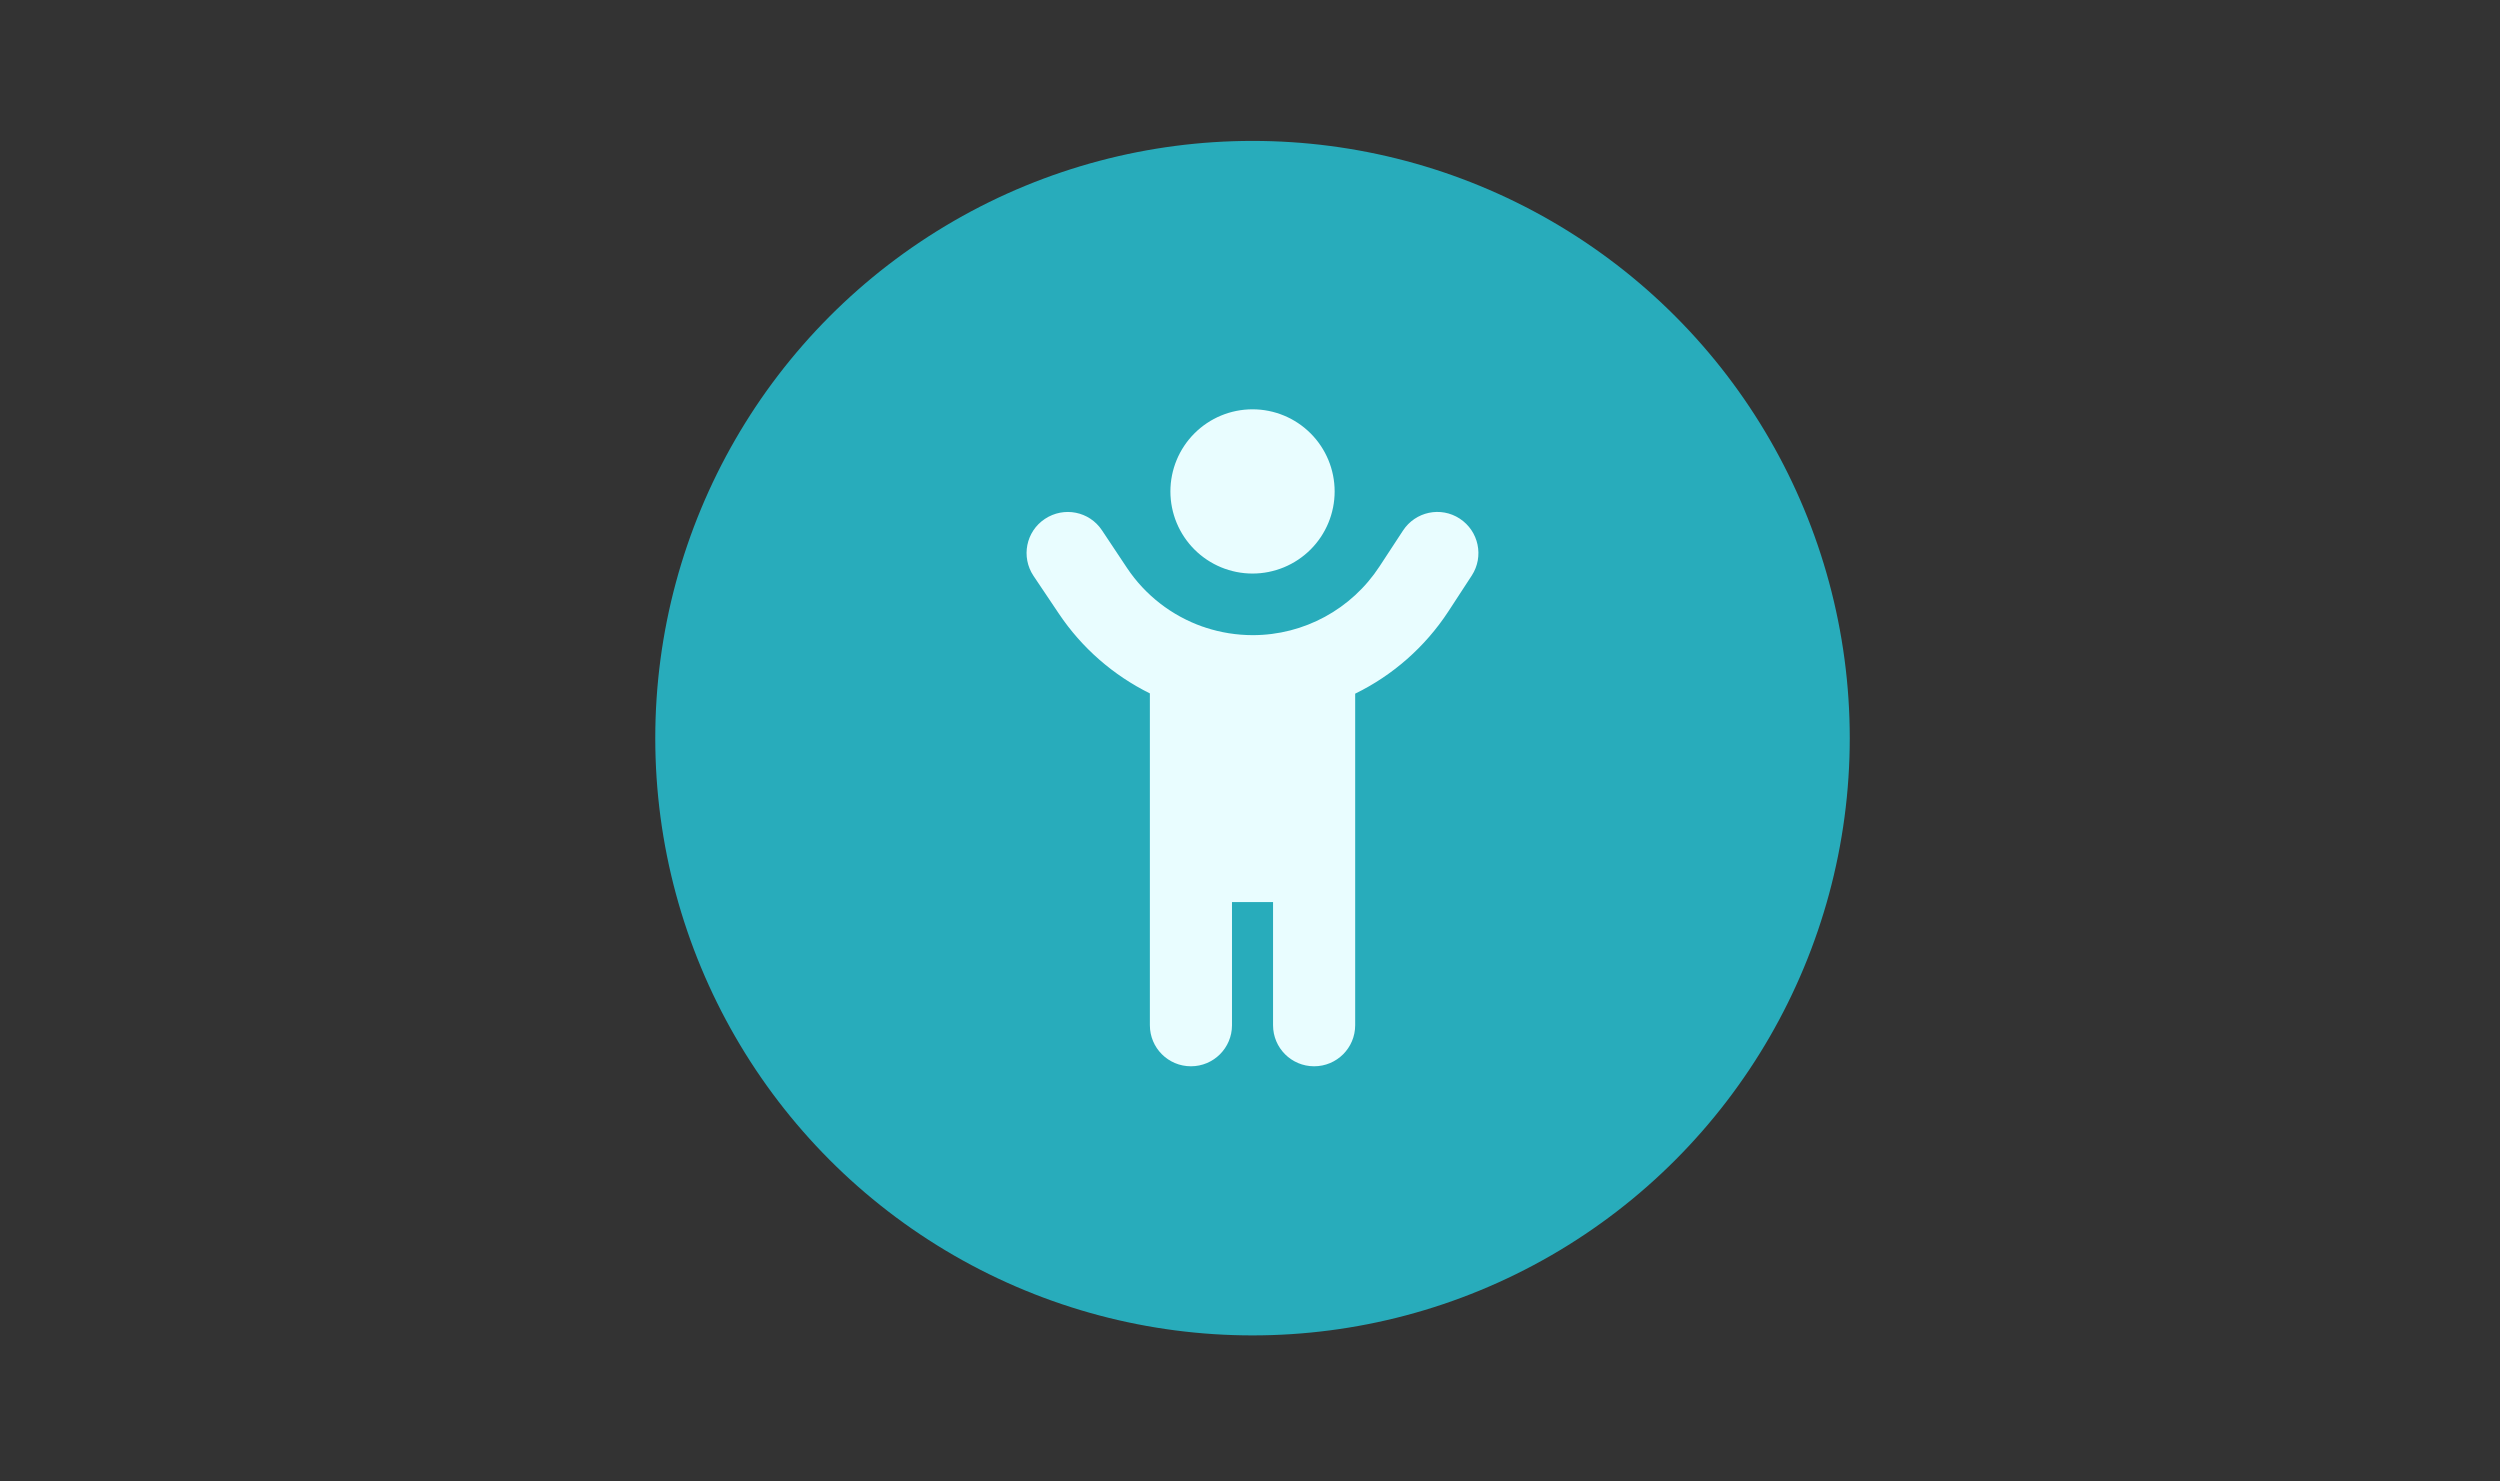
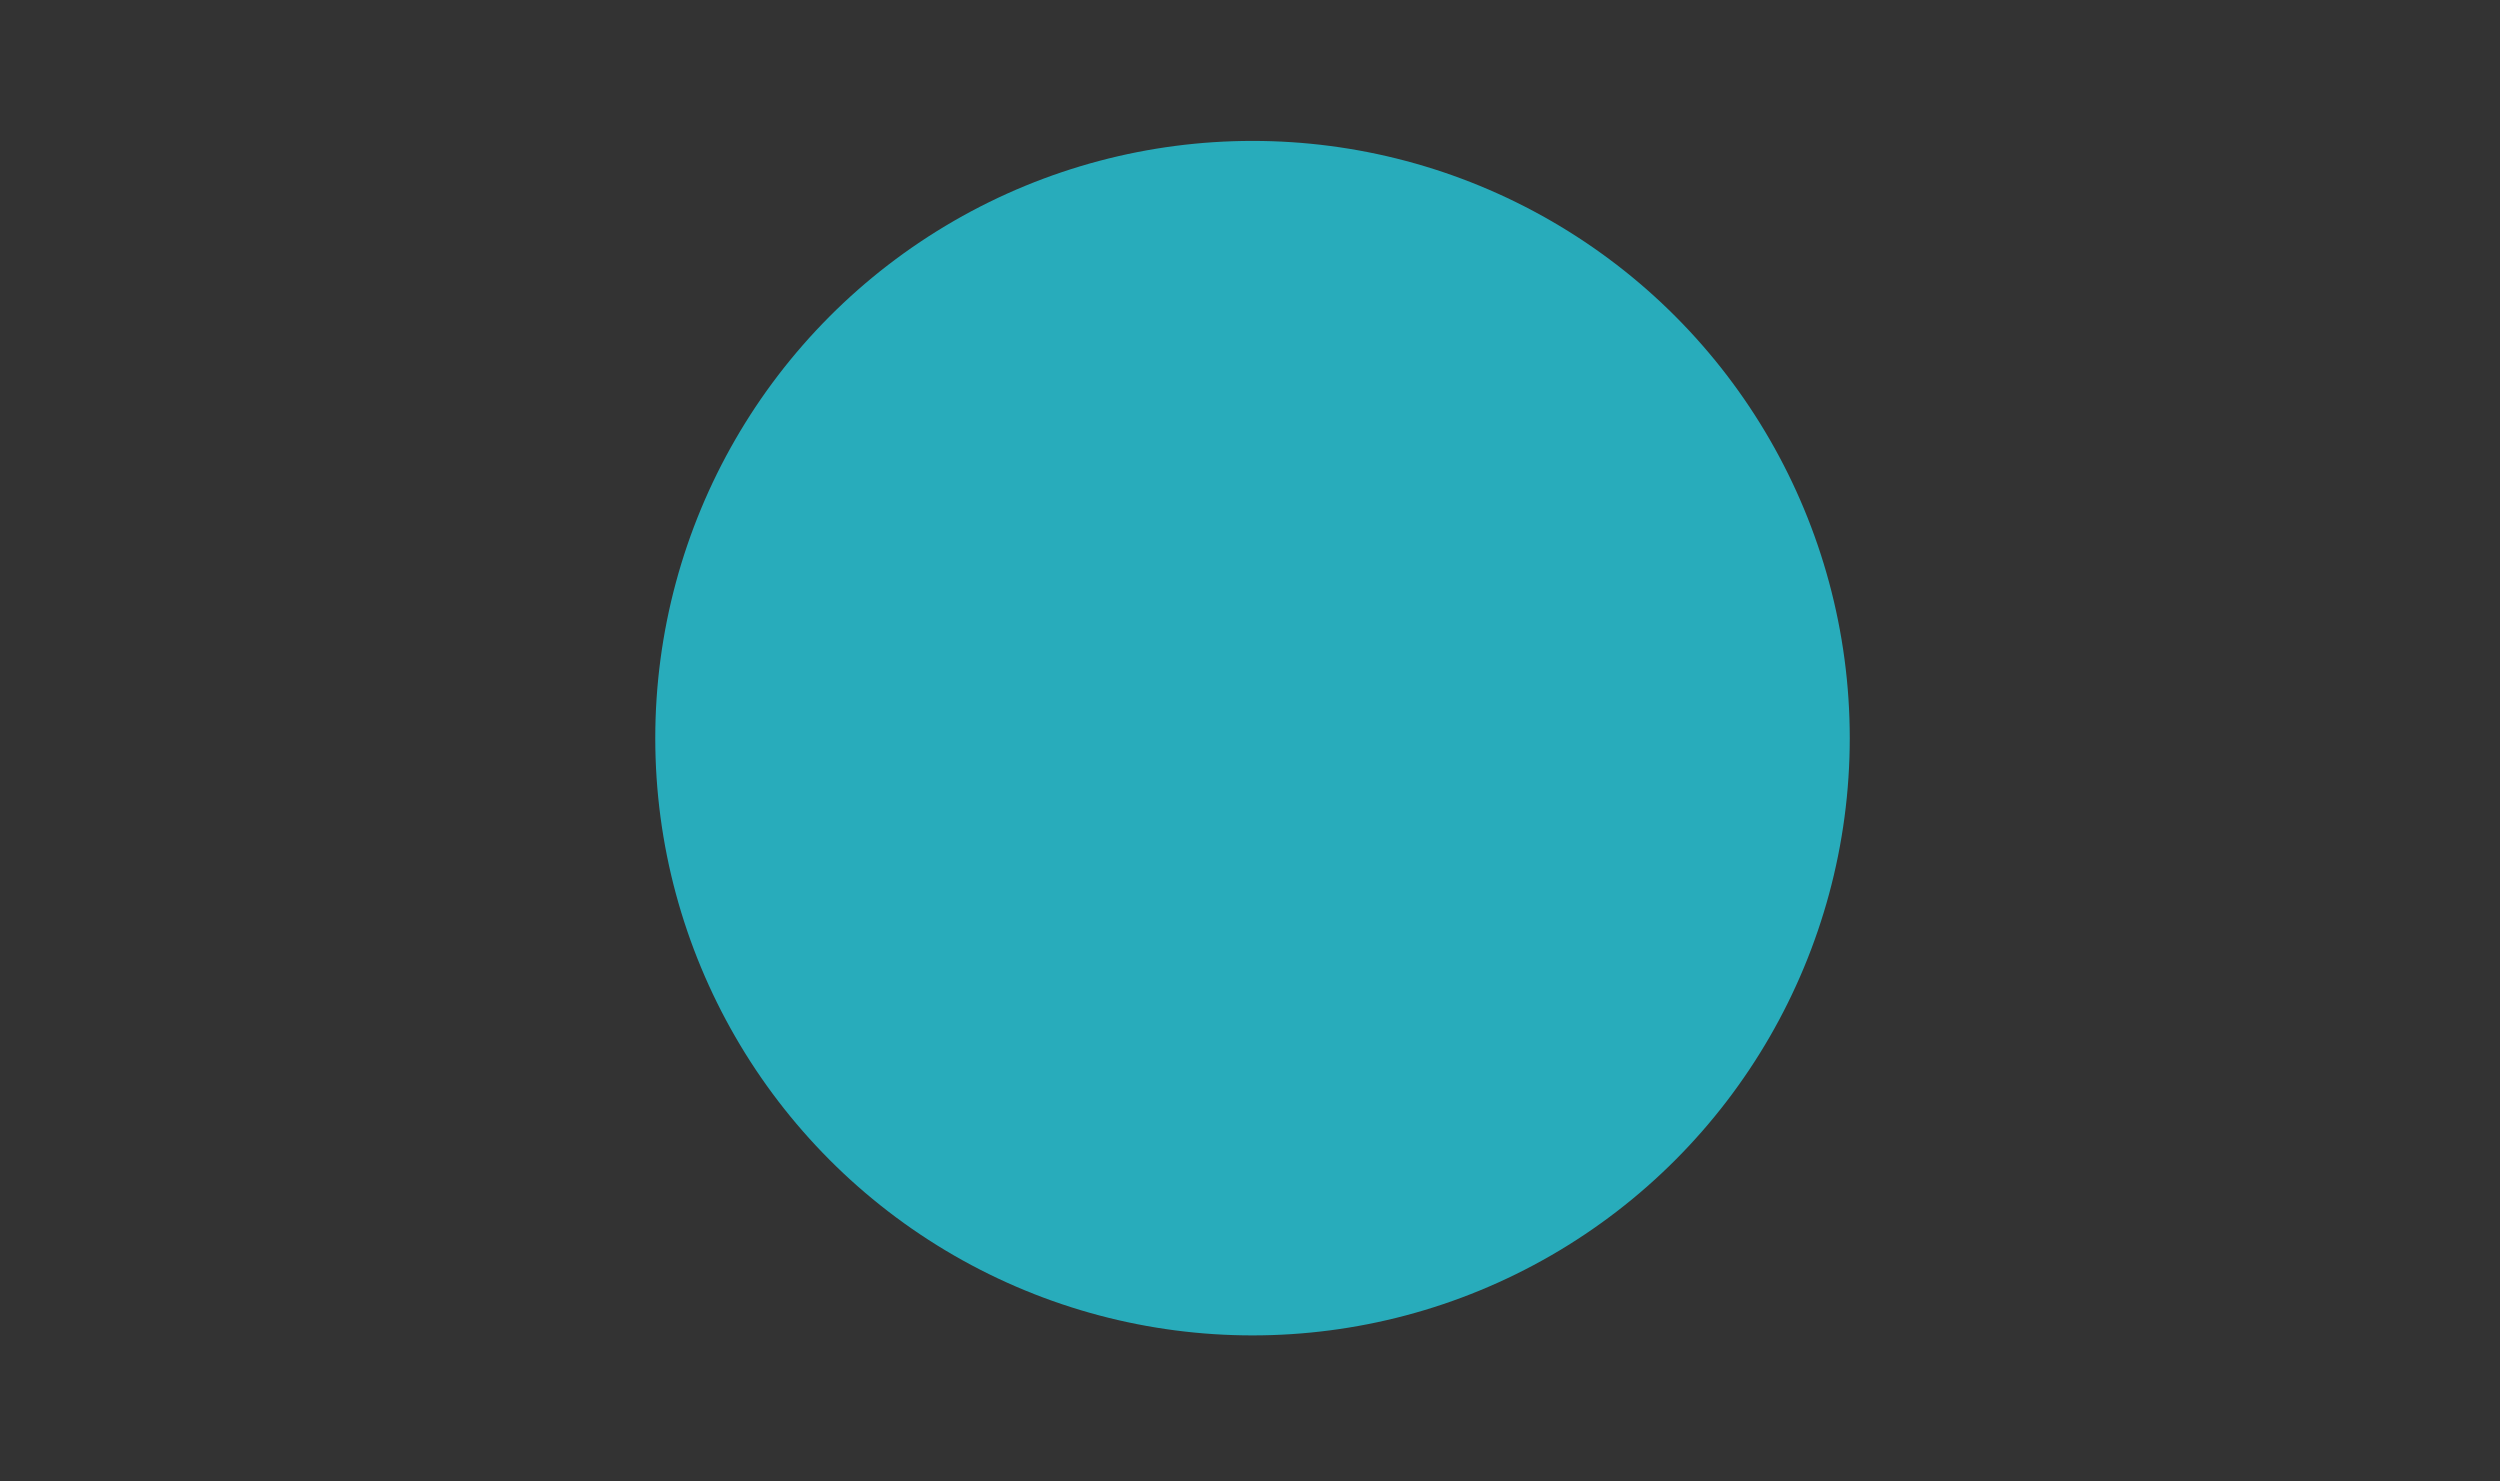
<svg xmlns="http://www.w3.org/2000/svg" width="373" height="221" viewBox="0 0 373 221" fill="none">
  <rect x="0" y="0" width="373" height="221" fill="#333333" stroke="none" />
  <circle cx="186.875" cy="110.133" r="89.109" fill="#28ACBB" />
  <g clip-path="url(#clip0_894_10391)">
-     <path d="M199.129 73.322C199.129 70.072 197.838 66.956 195.54 64.658C193.242 62.36 190.126 61.069 186.876 61.069C183.627 61.069 180.51 62.36 178.212 64.658C175.915 66.956 174.624 70.072 174.624 73.322C174.624 76.571 175.915 79.688 178.212 81.986C180.51 84.283 183.627 85.574 186.876 85.574C190.126 85.574 193.242 84.283 195.54 81.986C197.838 79.688 199.129 76.571 199.129 73.322ZM179.391 93.481C174.853 91.873 170.871 88.829 168.134 84.713L164.401 79.103C162.524 76.289 158.734 75.543 155.9 77.419C153.067 79.295 152.32 83.105 154.197 85.919L157.949 91.509C161.414 96.697 166.143 100.775 171.561 103.455V152.963C171.561 156.351 174.298 159.089 177.687 159.089C181.075 159.089 183.813 156.351 183.813 152.963V134.584H189.939V152.963C189.939 156.351 192.677 159.089 196.066 159.089C199.454 159.089 202.192 156.351 202.192 152.963V103.494C207.763 100.775 212.606 96.563 216.11 91.203L219.594 85.862C221.432 83.028 220.628 79.237 217.795 77.38C214.961 75.523 211.171 76.328 209.314 79.18L205.829 84.502C201.656 90.897 194.553 94.764 186.915 94.764C184.502 94.764 182.148 94.381 179.908 93.653C179.735 93.596 179.563 93.519 179.391 93.481Z" fill="#E9FDFF" />
-   </g>
+     </g>
  <defs>
    <clipPath id="clip0_894_10391">
-       <rect width="98.02" height="98.02" fill="white" transform="translate(137.867 61.069)" />
-     </clipPath>
+       </clipPath>
  </defs>
</svg>